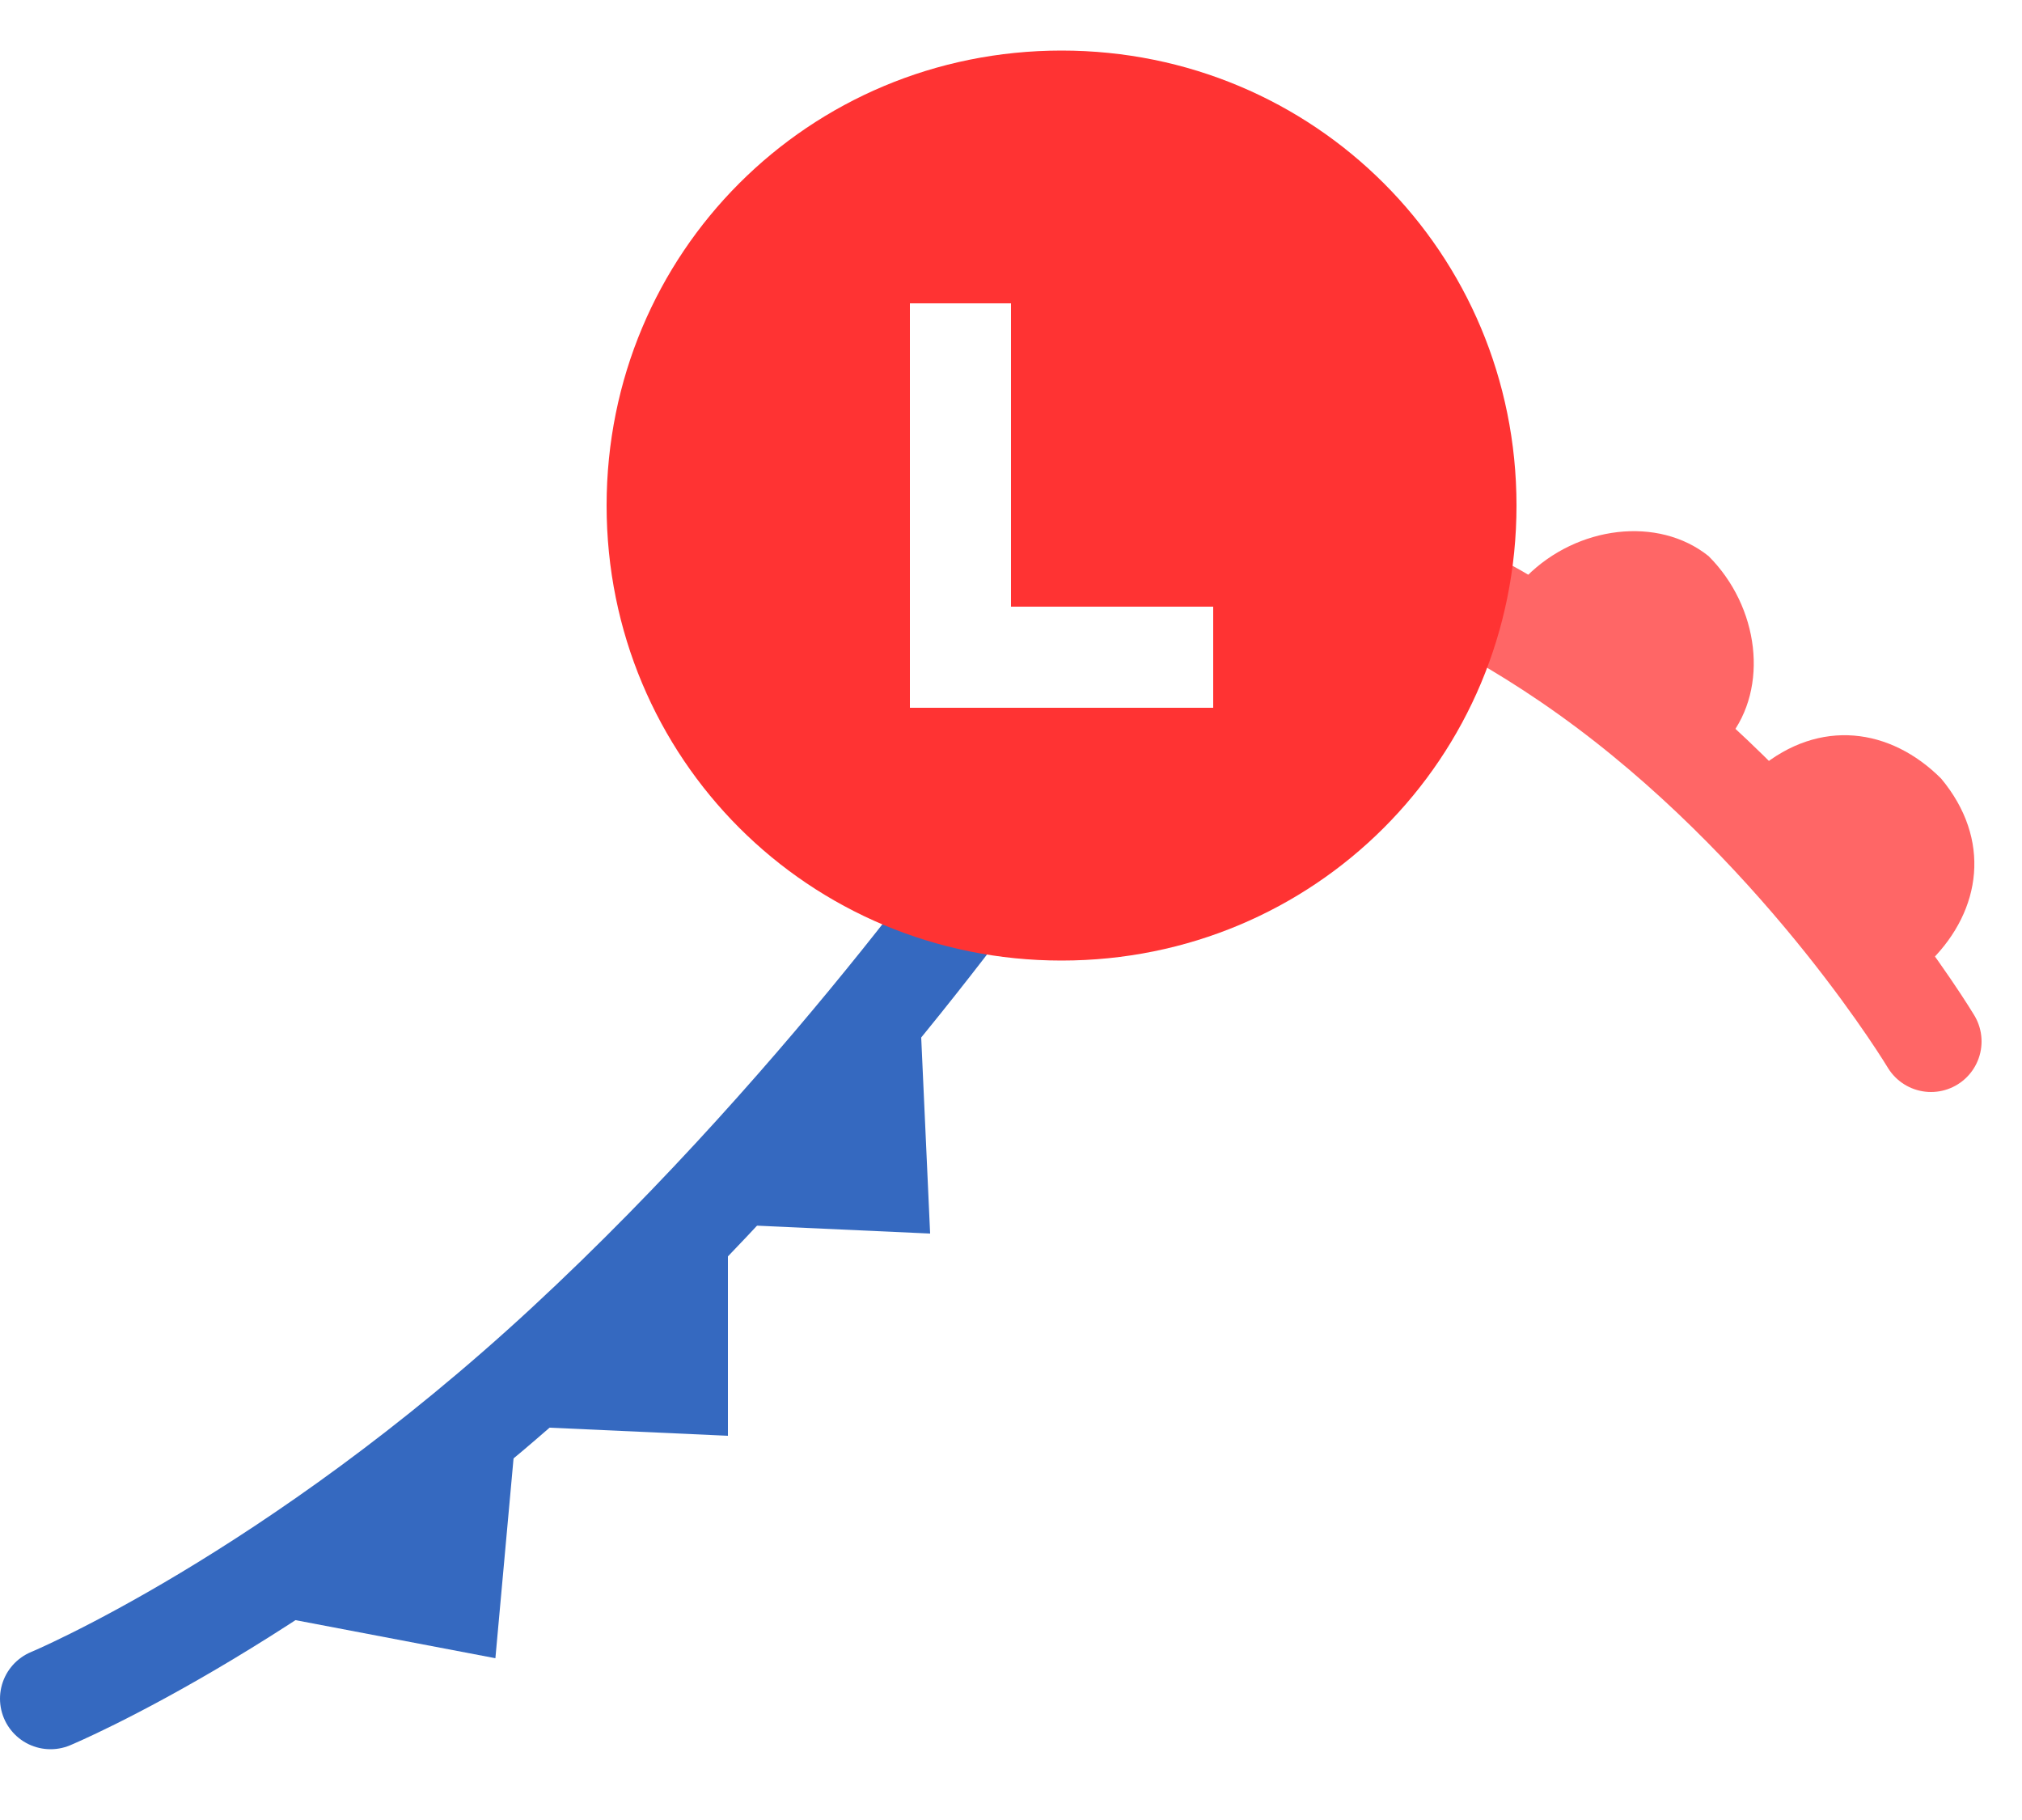
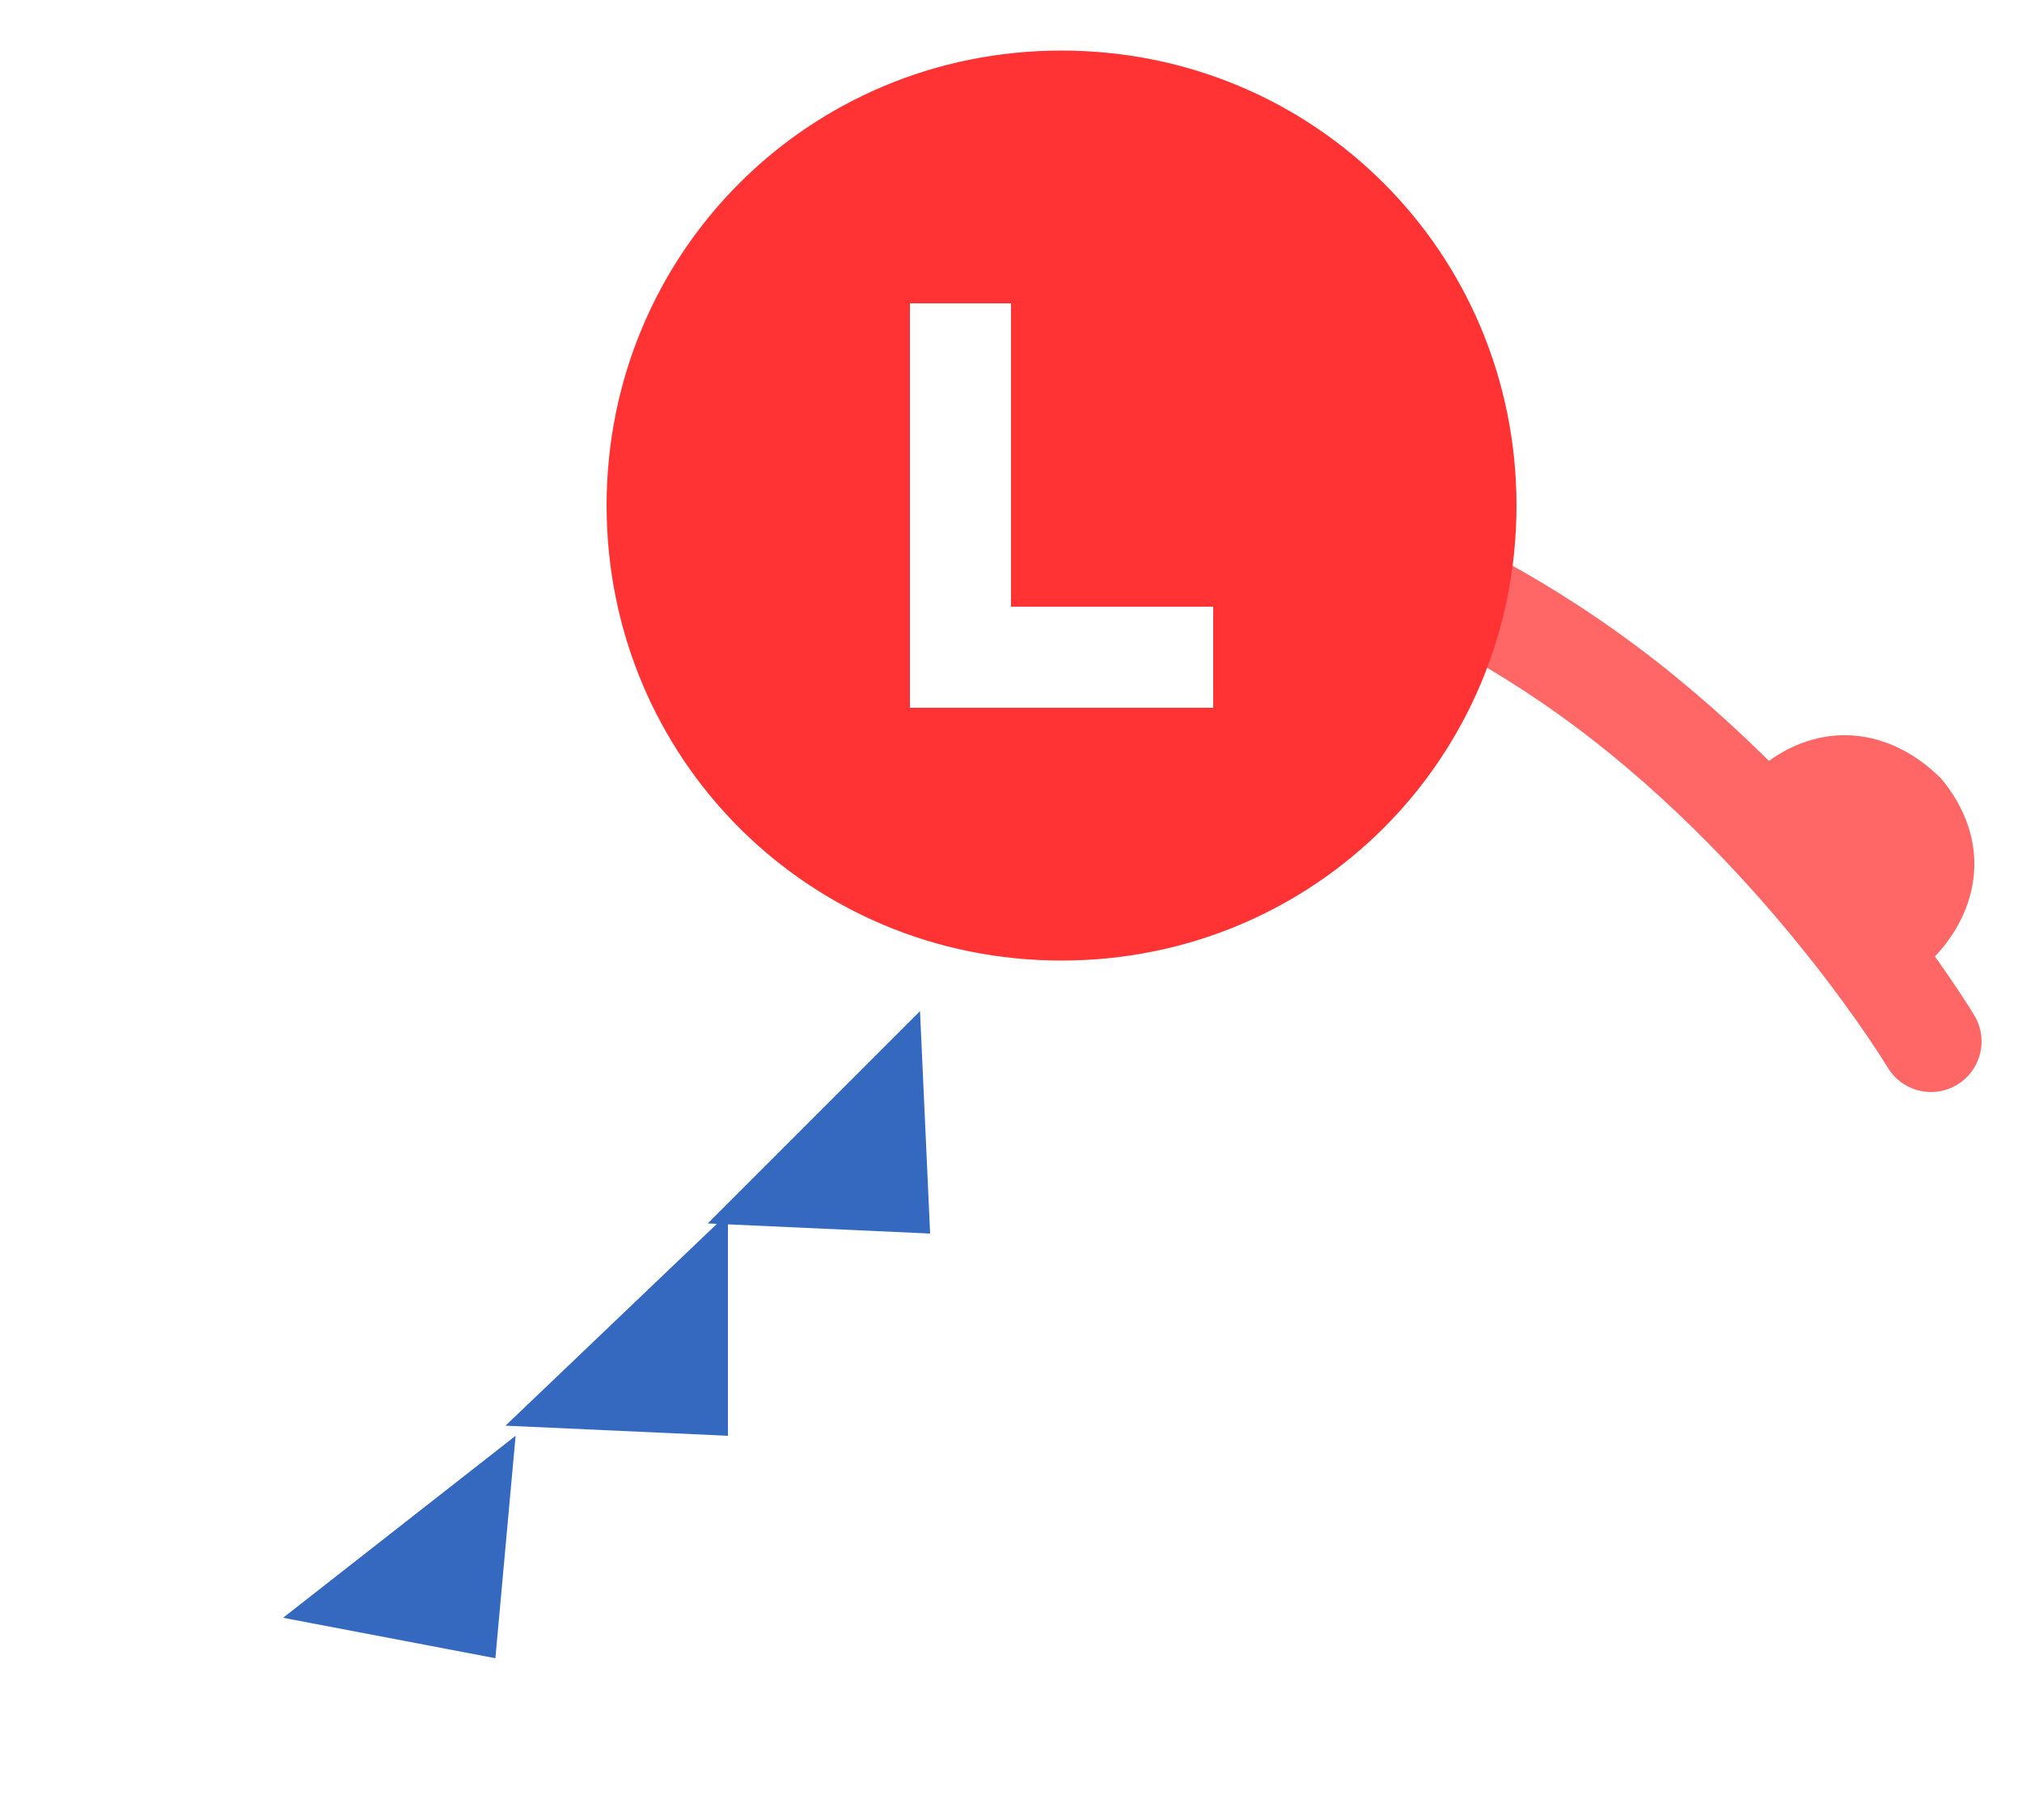
<svg xmlns="http://www.w3.org/2000/svg" id="レイヤー_1" viewBox="0 0 20 18">
  <style>.st0,.st1{fill:none;stroke:#f66;stroke-linecap:round}.st1{stroke:#3569c0}.st2{fill:#f33}.st2,.st3,.st4{fill-rule:evenodd;clip-rule:evenodd}.st3{fill:#f66}.st4{fill:#3569c0}</style>
  <path id="Path-3" class="st0" d="M12 5s1.9.3 3.9 1.8 3.2 3.5 3.2 3.5" />
-   <path class="st1" d="M10.2 8s-1.9 2.8-4.6 5.3S.5 16.8.5 16.8" />
  <path id="Combined-Shape" class="st2" d="M10 6V3H9v4h3V6h-2zm.5 3.5C8 9.5 6 7.5 6 5S8 .5 10.5.5 15 2.5 15 5s-2 4.5-4.5 4.5z" />
-   <path id="Oval-16" class="st3" d="M17.1 7.3c.4-.5.3-1.3-.2-1.8-.5-.4-1.3-.3-1.8.2-.1.2 1.9 1.7 2 1.6z" />
  <path class="st3" d="M19.1 9.5c.5-.5.6-1.2.1-1.8-.5-.5-1.2-.6-1.8-.1 0 .1 1.6 2 1.7 1.9z" />
  <path id="Triangle-4" class="st4" d="M9.2 12.2L7 12.1 9.1 10z" />
  <path class="st4" d="M7.2 14.2L5 14.1 7.2 12zm-2.3 2.2L2.8 16l2.3-1.8z" />
</svg>